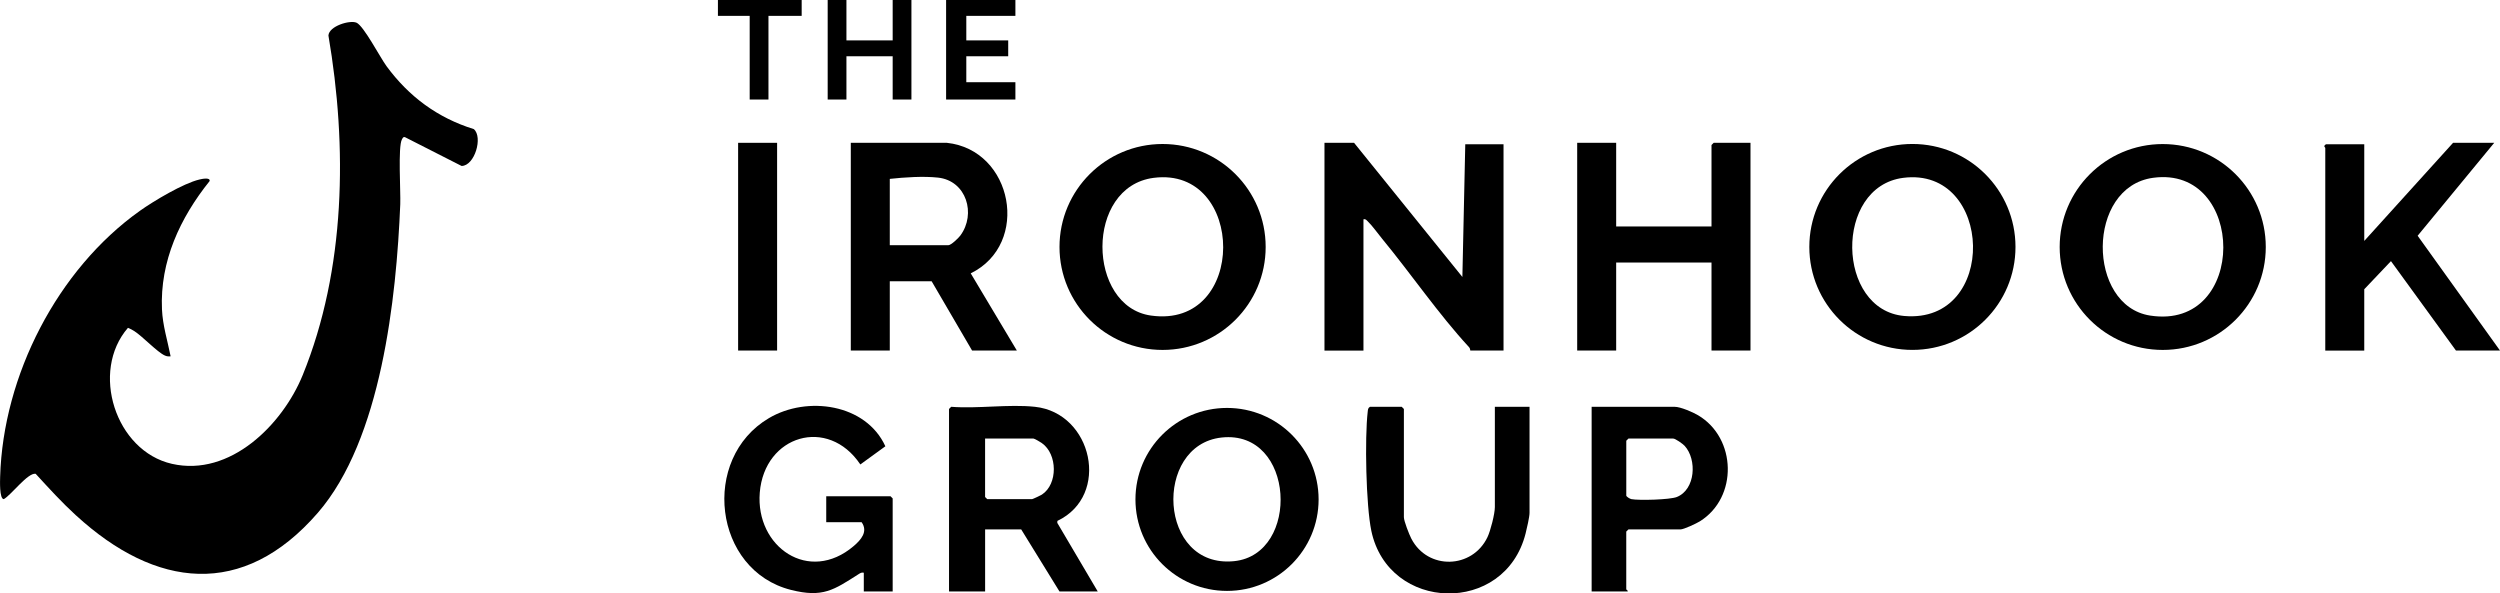
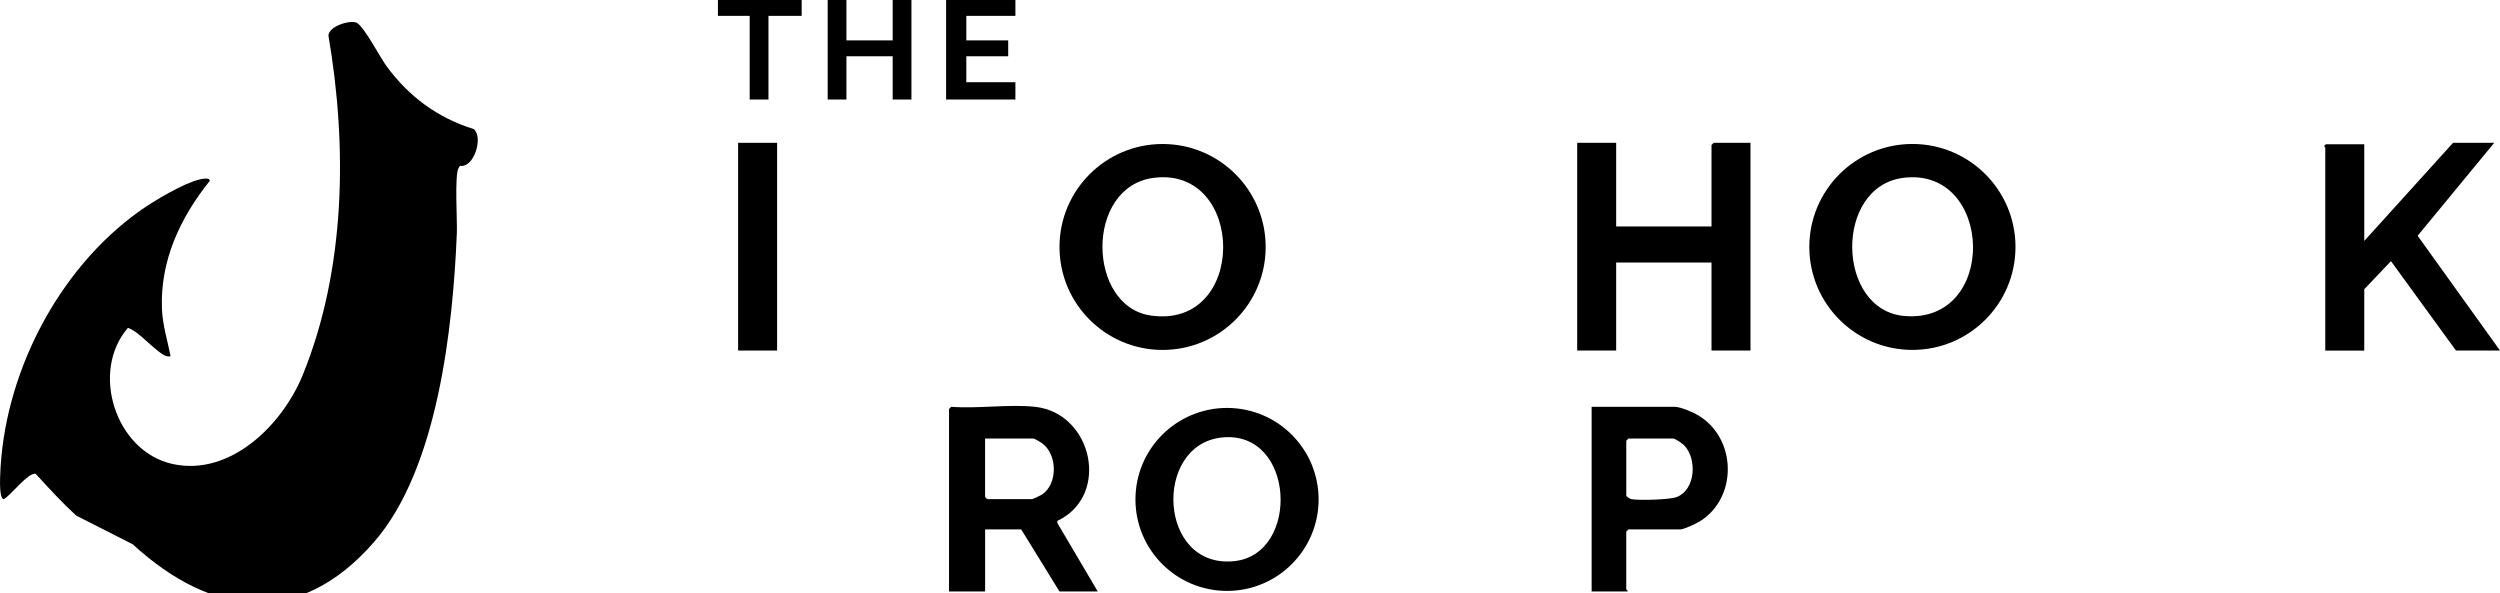
<svg xmlns="http://www.w3.org/2000/svg" id="Layer_2" data-name="Layer 2" viewBox="0 0 865.1 205.36">
  <g id="Layer_1-2" data-name="Layer 1">
    <g>
-       <path d="M26.36,178.41c-5.1-4.68-9.37-9.39-14.03-14.47-2.73-.41-8.36,7.28-11.01,8.78-1.58-.01-1.3-6.56-1.27-7.75,1.02-35.01,19.81-71.7,48.33-92,4.81-3.42,15.04-9.53,20.62-10.85.77-.18,3.8-.87,3.54.53-10.21,12.74-17.23,27.71-16.49,44.42.25,5.58,1.92,10.8,2.99,16.23-.72.08-1.3.03-1.98-.27-2.68-1.2-7.59-6.51-10.55-8.43-.7-.45-1.45-.86-2.23-1.16-13.11,15.1-4.37,42.62,15.23,47.07,20.15,4.58,38.26-13.58,45.24-30.72,14.88-36.55,15.48-79.03,8.9-117.5.21-3.26,7.38-5.43,9.71-4.44,2.49,1.06,8.2,12.07,10.41,15.07,7.74,10.51,17.63,17.85,30.19,21.76,3.22,2.74.32,12.7-4.23,12.75l-19.58-9.96c-.63-.22-.82.33-1.07.78-1.4,2.5-.4,18.16-.57,22.39-1.34,32.58-6.56,81.47-28.52,106.8-25.94,29.92-56.17,26.11-83.63.95Z" />
-       <path d="M520.28,49.92v71.39h-11.49c-.03-.45-.18-.9-.49-1.23-10.49-11.35-20.07-25.39-30.01-37.44-1.39-1.68-3.55-4.7-4.97-6.02-.49-.46-.71-.91-1.51-.73v45.43h-13.49V49.42h10.24l37.48,46.42,1-45.92h13.24Z" />
-       <path d="M327.64,49.42c22.86,2.42,29.07,34.97,8.27,45.17l15.96,26.71h-15.49l-13.99-23.96h-14.49v23.96h-13.49V49.42h33.23ZM307.9,84.86h20.24c.96,0,3.49-2.43,4.16-3.33,5.56-7.46,2.15-19.01-7.72-20.07-5.1-.55-11.6-.11-16.68.44v22.96Z" />
+       <path d="M26.36,178.41c-5.1-4.68-9.37-9.39-14.03-14.47-2.73-.41-8.36,7.28-11.01,8.78-1.58-.01-1.3-6.56-1.27-7.75,1.02-35.01,19.81-71.7,48.33-92,4.81-3.42,15.04-9.53,20.62-10.85.77-.18,3.8-.87,3.54.53-10.21,12.74-17.23,27.71-16.49,44.42.25,5.58,1.92,10.8,2.99,16.23-.72.08-1.3.03-1.98-.27-2.68-1.2-7.59-6.51-10.55-8.43-.7-.45-1.45-.86-2.23-1.16-13.11,15.1-4.37,42.62,15.23,47.07,20.15,4.58,38.26-13.58,45.24-30.72,14.88-36.55,15.48-79.03,8.9-117.5.21-3.26,7.38-5.43,9.71-4.44,2.49,1.06,8.2,12.07,10.41,15.07,7.74,10.51,17.63,17.85,30.19,21.76,3.22,2.74.32,12.7-4.23,12.75c-.63-.22-.82.33-1.07.78-1.4,2.5-.4,18.16-.57,22.39-1.34,32.58-6.56,81.47-28.52,106.8-25.94,29.92-56.17,26.11-83.63.95Z" />
      <path d="M697.44,85.45c0,19.68-15.97,35.63-35.67,35.63s-35.67-15.95-35.67-35.63,15.97-35.63,35.67-35.63,35.67,15.95,35.67,35.63ZM658.6,61.54c-24.03,3.07-23.17,45.74.34,47.8,32.62,2.86,30.96-51.79-.34-47.8Z" />
      <path d="M437.97,85.46c0,19.68-15.97,35.63-35.67,35.63s-35.67-15.95-35.67-35.63,15.97-35.63,35.67-35.63,35.67,15.95,35.67,35.63ZM399.24,61.54c-23.89,3.06-23.1,44.49-1.01,47.65,33.53,4.8,32.91-51.74,1.01-47.65Z" />
-       <path d="M784.05,85.47c0,19.67-15.96,35.62-35.66,35.62s-35.66-15.95-35.66-35.62,15.96-35.62,35.66-35.62,35.66,15.95,35.66,35.62ZM745.04,61.53c-23.18,3.18-22.89,44.27-1.01,47.67,33.94,5.27,33.26-52.1,1.01-47.67Z" />
      <polygon points="559.26 49.42 559.26 78.37 592.25 78.37 592.25 50.17 593 49.42 605.74 49.42 605.74 121.31 592.25 121.31 592.25 90.85 559.26 90.85 559.26 121.31 545.77 121.31 545.77 49.42 559.26 49.42" />
      <path d="M863.1,49.42l-26.5,32.16,28.5,39.72h-15.24l-22.49-30.94-9.24,9.73v21.22h-13.49V51.17c0-.17-.89-.55.25-1.25h13.24v33.45l30.73-33.95h14.24Z" />
      <path d="M358.12,140.77c19.92,2.1,26.27,30.7,7.78,39.48l-.04.68,14,23.74h-13.24l-13.24-21.47h-12.49v21.47h-12.49v-63.15l.75-.75c9.25.71,19.91-.96,28.98,0ZM340.88,151.76v20.22l.75.75h15.49c.22,0,2.98-1.29,3.42-1.58,5.57-3.65,5.43-13.98,0-17.81-.51-.36-2.54-1.58-2.92-1.58h-16.74Z" />
      <path d="M456.29,172.82c0,17.48-14.19,31.66-31.69,31.66s-31.69-14.17-31.69-31.66,14.19-31.66,31.69-31.66,31.69,14.17,31.69,31.66ZM422.72,151.4c-23.78,2.59-21.98,45.48,4.35,42.78,22.99-2.35,21.13-45.56-4.35-42.78Z" />
-       <path d="M285.91,180.71v-8.99h22.24l.75.75v32.2h-9.99v-6.49c-.79-.15-1.15.09-1.77.48-8.63,5.49-12.38,8.26-23.43,5.47-26.84-6.77-31.39-45.43-7.62-59.45,13.2-7.79,33.54-4.99,40.28,9.75l-8.66,6.29c-11.17-16.69-33.18-10.15-34.8,9.74-1.53,18.81,17.05,31.69,32.51,18.49,2.5-2.13,5.04-4.99,2.74-8.24h-12.24Z" />
-       <path d="M517.29,140.77h11.99v36.69c0,1.44-.95,5.49-1.36,7.13-7.16,28.42-47.45,27.23-53.38-.87-1.86-8.83-2.32-32.17-1.26-41.23.09-.73.06-1.28.78-1.72h10.99l.75.75v37.44c0,1.35,1.83,5.99,2.57,7.42,5.68,10.99,21.11,10.5,26.35-.49,1.06-2.21,2.56-8.08,2.56-10.42v-34.69Z" />
      <path d="M563.26,204.67h-12.49v-63.9h28.73c2.02,0,6.24,1.83,8.08,2.91,13.4,7.9,13.87,28.51.62,36.73-1.21.75-5.54,2.79-6.71,2.79h-17.99l-.75.75v19.97c0,.15.63.38.5.75ZM563.51,151.76l-.75.75v18.97c0,.37,1.21,1.13,1.76,1.24,2.61.5,13.36.21,15.73-.74,6.46-2.59,7.03-12.93,2.72-17.69-.64-.7-3.22-2.53-3.97-2.53h-15.49Z" />
      <rect x="255.42" y="49.42" width="13.49" height="71.88" />
      <polygon points="292.9 0 292.9 13.98 308.9 13.98 308.9 0 315.39 0 315.39 34.44 308.9 34.44 308.9 19.47 292.9 19.47 292.9 34.44 286.41 34.44 286.41 0 292.9 0" />
      <polygon points="351.37 0 351.37 5.49 334.38 5.49 334.38 13.98 348.88 13.98 348.88 19.47 334.38 19.47 334.38 28.45 351.37 28.45 351.37 34.44 327.39 34.44 327.39 0 351.37 0" />
      <polygon points="277.41 0 277.41 5.49 265.92 5.49 265.92 34.44 259.42 34.44 259.42 5.49 248.43 5.49 248.43 0 277.41 0" />
    </g>
  </g>
</svg>